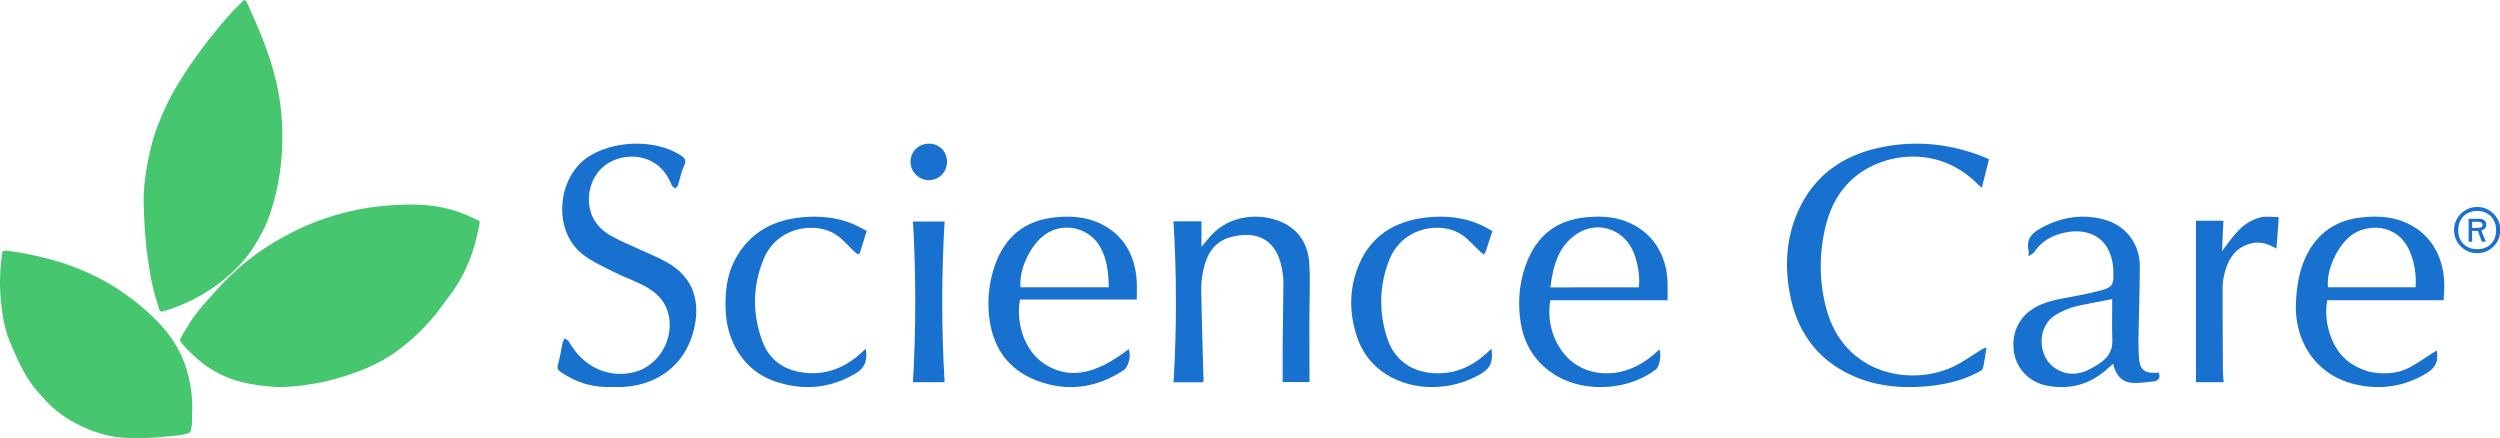
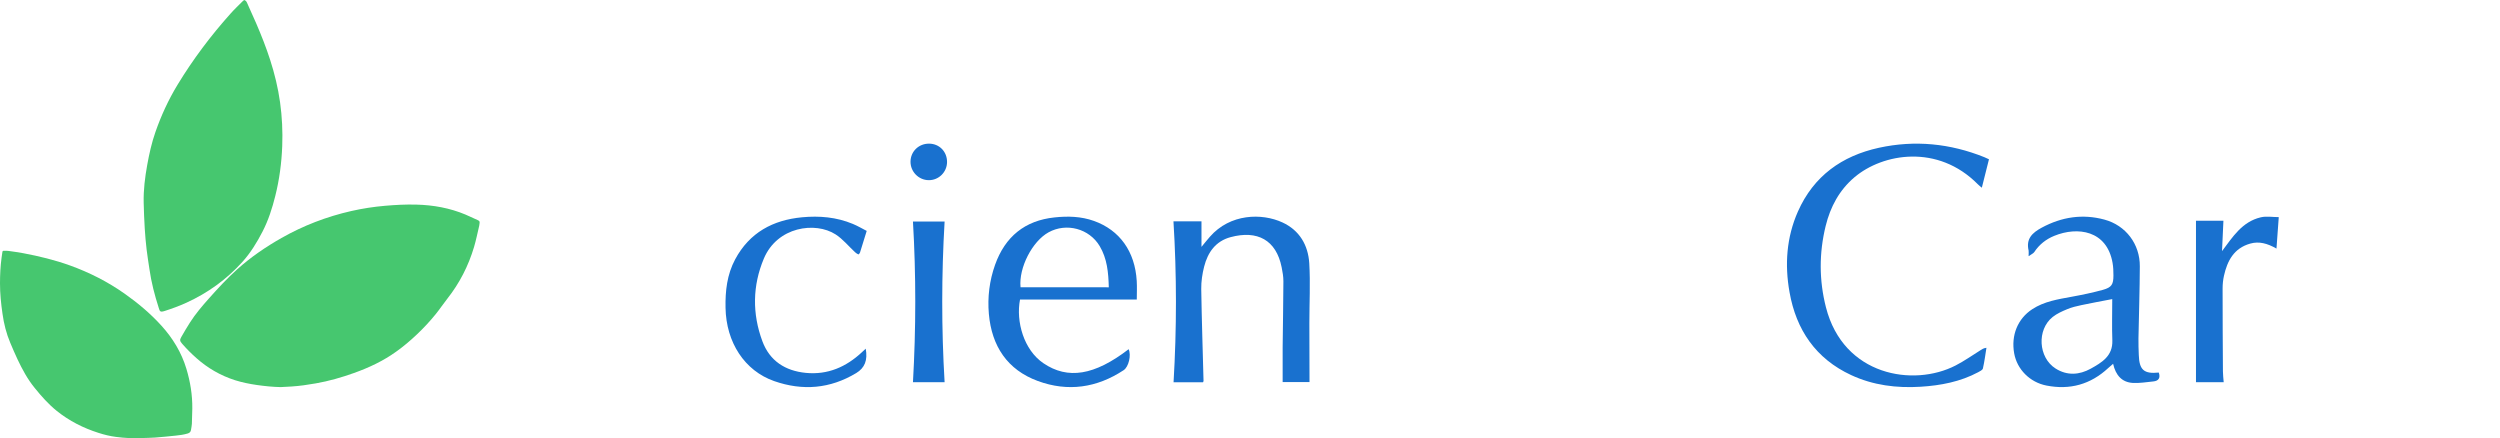
<svg xmlns="http://www.w3.org/2000/svg" xmlns:ns1="http://sodipodi.sourceforge.net/DTD/sodipodi-0.dtd" xmlns:ns2="http://www.inkscape.org/namespaces/inkscape" width="365.157" height="64" viewBox="0 0 365.157 64" fill="none" version="1.1" id="svg16" ns1:docname="Science Care Primary Logo_Full Color.svg" ns2:version="1.3.2 (091e20e, 2023-11-25)">
  <ns1:namedview id="namedview16" pagecolor="#ffffff" bordercolor="#000000" borderopacity="0.25" ns2:showpageshadow="2" ns2:pageopacity="0.0" ns2:pagecheckerboard="0" ns2:deskcolor="#d1d1d1" ns2:zoom="2.8625" ns2:cx="80" ns2:cy="14.148472" ns2:window-width="1392" ns2:window-height="1212" ns2:window-x="0" ns2:window-y="25" ns2:window-maximized="0" ns2:current-layer="svg16" />
  <g clip-path="url(#clip0_734_345)" id="g16" transform="scale(2.286)">
-     <path d="m 39.232,24.724 c -1.308,0.069 -2.406,-0.268 -3.406,-0.956 -0.195,-0.135 -0.245,-0.25 -0.171,-0.493 0.132,-0.445 0.192,-0.914 0.29,-1.368 0.024,-0.102 0.096,-0.196 0.144,-0.292 0.093,0.075 0.215,0.129 0.269,0.226 0.886,1.582 2.484,2.34 4.13,1.946 1.745,-0.415 2.786,-2.469 2.083,-4.129 -0.29,-0.689 -0.862,-1.116 -1.499,-1.443 -0.575,-0.295 -1.185,-0.508 -1.763,-0.797 -0.661,-0.331 -1.347,-0.637 -1.945,-1.065 -2.119,-1.506 -1.769,-4.977 0.168,-6.294 1.616,-1.098 4.283,-1.194 5.935,-0.153 0.296,0.186 0.416,0.337 0.236,0.704 -0.182,0.37 -0.248,0.8 -0.377,1.2 -0.027,0.087 -0.105,0.159 -0.162,0.238 -0.081,-0.069 -0.203,-0.12 -0.239,-0.207 -0.225,-0.544 -0.527,-1.022 -1.018,-1.365 -0.973,-0.683 -2.412,-0.61 -3.343,0.162 -0.883,0.737 -1.194,2.111 -0.712,3.191 0.26,0.586 0.73,0.989 1.269,1.284 0.605,0.331 1.251,0.589 1.879,0.884 0.554,0.256 1.125,0.478 1.649,0.782 1.44,0.83 2.029,2.117 1.787,3.768 -0.362,2.451 -2.143,4.051 -4.66,4.18 -0.215,0.012 -0.431,0 -0.554,0" fill="#1971cf" id="path1" />
    <path d="m 127.083,10.182 c -0.151,0.594 -0.295,1.171 -0.455,1.813 -0.111,-0.096 -0.19,-0.153 -0.256,-0.222 -2.56,-2.587 -6.068,-1.978 -7.878,-0.45 -0.973,0.822 -1.545,1.897 -1.843,3.11 -0.425,1.732 -0.425,3.476 0.018,5.205 1.117,4.376 5.589,5.103 8.285,3.713 0.554,-0.285 1.066,-0.648 1.596,-0.979 0.096,-0.06 0.189,-0.129 0.373,-0.15 -0.072,0.441 -0.126,0.882 -0.226,1.318 -0.021,0.099 -0.186,0.18 -0.298,0.24 -1.147,0.612 -2.397,0.85 -3.677,0.93 -1.533,0.096 -3.036,-0.09 -4.442,-0.744 -2.265,-1.051 -3.515,-2.894 -3.939,-5.298 -0.314,-1.759 -0.196,-3.497 0.536,-5.154 1.003,-2.263 2.804,-3.554 5.177,-4.073 2.298,-0.501 4.547,-0.276 6.731,0.6 0.111,0.045 0.217,0.099 0.304,0.138" fill="#1971cf" id="path2" />
    <path d="m 74.987,14.141 h 1.781 v 1.633 c 0.209,-0.253 0.368,-0.454 0.538,-0.647 1.294,-1.483 3.324,-1.522 4.636,-0.914 1.088,0.502 1.641,1.45 1.713,2.608 0.075,1.269 0.006,2.545 0.006,3.82 0,1.179 0.006,2.355 0.009,3.534 0,0.072 0,0.141 0,0.238 h -1.716 c 0,-0.74 -0.006,-1.48 0,-2.22 0.015,-1.408 0.042,-2.812 0.048,-4.22 0,-0.298 -0.051,-0.599 -0.111,-0.893 -0.35,-1.754 -1.56,-2.385 -3.261,-1.928 -0.956,0.256 -1.458,0.969 -1.692,1.883 -0.117,0.46 -0.191,0.951 -0.185,1.426 0.03,1.958 0.096,3.916 0.146,5.878 0,0.021 -0.015,0.042 -0.03,0.084 H 74.984 C 75.187,20.993 75.19,17.573 74.978,14.144" fill="#1971cf" id="path3" />
-     <path d="m 104.715,18.359 c 0.096,-0.703 -0.104,-1.793 -0.431,-2.444 -0.652,-1.293 -2.199,-1.781 -3.43,-1.033 -1.266,0.769 -1.613,2.05 -1.792,3.48 m 7.489,0.824 h -7.495 c -0.287,1.687 0.452,3.404 1.768,4.186 1.195,0.706 3.272,0.851 5.196,-1.045 0.156,0.294 0.021,1.093 -0.218,1.278 -1.709,1.317 -4.457,1.511 -6.319,0.424 -1.353,-0.79 -2.125,-2.002 -2.341,-3.556 -0.186,-1.357 -0.039,-2.689 0.509,-3.949 0.706,-1.623 1.972,-2.483 3.699,-2.641 0.835,-0.076 1.676,-0.061 2.481,0.239 1.674,0.621 2.658,2.044 2.718,3.937 0.012,0.36 0,0.721 0,1.13" fill="#1971cf" id="path4" />
    <path d="m 70.846,18.357 c -0.024,-0.955 -0.108,-1.837 -0.581,-2.631 -0.667,-1.121 -2.128,-1.51 -3.268,-0.882 -1.038,0.571 -1.912,2.26 -1.79,3.511 m 7.425,0.782 h -7.458 c -0.272,1.411 0.242,3.224 1.496,4.072 1.553,1.054 3.259,0.785 5.444,-0.897 0.176,0.378 0.006,1.127 -0.32,1.341 -1.715,1.13 -3.561,1.396 -5.48,0.692 -1.951,-0.716 -2.951,-2.23 -3.131,-4.287 -0.093,-1.067 0.036,-2.124 0.398,-3.142 0.643,-1.801 1.909,-2.825 3.795,-3.024 0.847,-0.091 1.7,-0.07 2.52,0.224 1.646,0.586 2.625,1.955 2.735,3.837 0.024,0.396 0.003,0.791 0.003,1.184" fill="#1971cf" id="path5" />
-     <path d="m 154.341,18.354 c 0.078,-0.829 -0.117,-1.813 -0.458,-2.485 -0.757,-1.489 -2.354,-1.528 -3.326,-1.038 -1.044,0.526 -1.942,2.288 -1.813,3.522 m 6.946,4.025 c 0.126,0.699 -0.048,1.107 -0.646,1.468 -1.46,0.881 -3.024,1.095 -4.664,0.687 -2.396,-0.599 -3.856,-2.745 -3.676,-5.353 0.066,-0.959 0.206,-1.897 0.625,-2.775 0.727,-1.531 1.947,-2.351 3.596,-2.518 0.846,-0.085 1.696,-0.064 2.515,0.227 1.786,0.638 2.803,2.257 2.735,4.361 -0.009,0.227 -0.024,0.454 -0.039,0.705 h -7.437 c -0.26,1.383 0.266,3.129 1.37,3.937 0.566,0.415 1.188,0.663 1.885,0.72 0.706,0.058 1.397,-0.03 2.019,-0.366 0.592,-0.321 1.143,-0.72 1.714,-1.086" fill="#1971cf" id="path6" />
    <path d="m 134.964,19.11 c -0.654,0.127 -1.317,0.245 -1.98,0.387 -0.306,0.064 -0.618,0.139 -0.906,0.26 -0.321,0.133 -0.651,0.281 -0.92,0.493 -1.027,0.814 -0.924,2.594 0.182,3.296 0.738,0.469 1.52,0.412 2.243,0.012 0.7,-0.39 1.42,-0.805 1.384,-1.807 -0.033,-0.866 -0.006,-1.737 -0.006,-2.639 m -5.344,-2.748 c 0,-0.215 0.015,-0.291 0,-0.357 -0.176,-0.751 0.233,-1.135 0.841,-1.462 1.275,-0.687 2.608,-0.89 4,-0.515 1.372,0.369 2.274,1.568 2.265,2.985 -0.006,1.538 -0.06,3.075 -0.087,4.61 -0.007,0.351 0.009,0.702 0.021,1.053 0.03,0.96 0.33,1.223 1.278,1.126 0.118,0.342 -0.007,0.536 -0.361,0.569 -0.433,0.042 -0.869,0.118 -1.296,0.094 -0.705,-0.042 -1.096,-0.493 -1.262,-1.223 -0.125,0.106 -0.221,0.185 -0.309,0.269 -1.127,1.05 -2.453,1.417 -3.955,1.12 -1.06,-0.209 -1.874,-1.038 -2.056,-2.052 -0.209,-1.159 0.224,-2.213 1.148,-2.821 0.772,-0.508 1.659,-0.639 2.54,-0.802 0.666,-0.121 1.33,-0.26 1.981,-0.439 0.56,-0.157 0.672,-0.345 0.672,-0.923 0,-0.266 -0.009,-0.536 -0.055,-0.796 -0.363,-2.089 -2.24,-2.34 -3.727,-1.731 -0.527,0.215 -0.96,0.557 -1.278,1.038 -0.061,0.088 -0.182,0.136 -0.351,0.257" fill="#1971cf" id="path7" />
-     <path d="m 95.296,22.279 c 0.122,0.808 -0.066,1.244 -0.646,1.592 -2.043,1.22 -4.697,1.138 -6.436,-0.203 -0.694,-0.533 -1.188,-1.232 -1.477,-2.052 -0.5,-1.423 -0.551,-2.888 -0.06,-4.311 0.745,-2.155 2.368,-3.2 4.536,-3.418 1.159,-0.118 2.308,-0.009 3.392,0.478 0.259,0.115 0.5,0.266 0.751,0.4 -0.143,0.439 -0.268,0.839 -0.405,1.238 -0.033,0.094 -0.092,0.176 -0.143,0.263 -0.077,-0.064 -0.158,-0.124 -0.229,-0.191 -0.402,-0.369 -0.759,-0.808 -1.212,-1.102 -1.287,-0.835 -3.797,-0.518 -4.64,1.726 -0.599,1.589 -0.622,3.227 -0.116,4.843 0.456,1.453 1.585,2.249 3.089,2.307 1.29,0.051 2.365,-0.439 3.306,-1.296 0.086,-0.079 0.17,-0.163 0.292,-0.275 z" fill="#1971cf" id="path8" />
    <path d="m 55.315,22.276 c 0.135,0.744 -0.063,1.231 -0.607,1.561 -1.666,1.004 -3.424,1.149 -5.24,0.514 -1.893,-0.662 -3.071,-2.474 -3.11,-4.685 -0.021,-1.077 0.096,-2.123 0.613,-3.091 0.921,-1.721 2.422,-2.516 4.28,-2.692 1.104,-0.103 2.198,-0.012 3.239,0.423 0.305,0.127 0.595,0.296 0.888,0.448 -0.152,0.493 -0.287,0.938 -0.428,1.382 -0.015,0.048 -0.09,0.127 -0.105,0.121 -0.078,-0.036 -0.152,-0.088 -0.218,-0.148 -0.41,-0.381 -0.775,-0.835 -1.235,-1.131 -1.295,-0.835 -3.726,-0.502 -4.588,1.549 -0.724,1.727 -0.745,3.514 -0.093,5.272 0.47,1.267 1.466,1.896 2.775,2.026 1.4,0.136 2.575,-0.375 3.589,-1.322 0.069,-0.064 0.138,-0.13 0.239,-0.224" fill="#1971cf" id="path9" />
    <path d="m 142.085,24.422 h -1.774 V 14.105 h 1.753 c -0.028,0.622 -0.058,1.283 -0.089,1.941 0.689,-0.918 1.287,-1.88 2.476,-2.161 0.359,-0.085 0.759,-0.012 1.149,-0.012 -0.052,0.703 -0.095,1.325 -0.146,2.01 -0.58,-0.332 -1.113,-0.48 -1.683,-0.317 -1.037,0.296 -1.457,1.096 -1.671,2.049 -0.061,0.269 -0.088,0.549 -0.088,0.827 0,1.763 0.009,3.525 0.021,5.288 0,0.226 0.031,0.45 0.049,0.691" fill="#1971cf" id="path10" />
-     <path d="m 60.355,24.422 h -2.022 c 0.195,-3.43 0.199,-6.845 0,-10.267 h 2.022 c -0.199,3.388 -0.205,6.815 0,10.267 z" fill="#1971cf" id="path11" />
+     <path d="m 60.355,24.422 h -2.022 c 0.195,-3.43 0.199,-6.845 0,-10.267 h 2.022 c -0.199,3.388 -0.205,6.815 0,10.267 " fill="#1971cf" id="path11" />
    <path d="m 59.358,9.178 c 0.658,0 1.156,0.508 1.153,1.173 -0.003,0.646 -0.532,1.17 -1.175,1.16 -0.642,-0.006 -1.165,-0.542 -1.159,-1.185 0.006,-0.649 0.523,-1.151 1.184,-1.148" fill="#1971cf" id="path12" />
    <path d="m 17.953,24.734 c -0.517,-0.009 -1.032,-0.063 -1.543,-0.135 -0.472,-0.069 -0.938,-0.162 -1.395,-0.306 -0.926,-0.297 -1.746,-0.772 -2.472,-1.418 -0.312,-0.276 -0.605,-0.568 -0.877,-0.88 -0.015,-0.015 -0.03,-0.033 -0.042,-0.048 -0.133,-0.159 -0.148,-0.228 -0.042,-0.411 0.178,-0.312 0.36,-0.625 0.557,-0.931 0.351,-0.55 0.772,-1.042 1.204,-1.529 0.581,-0.652 1.171,-1.294 1.822,-1.877 0.862,-0.772 1.812,-1.421 2.817,-1.991 1.401,-0.796 2.89,-1.367 4.46,-1.724 0.714,-0.162 1.434,-0.273 2.163,-0.336 0.663,-0.057 1.328,-0.093 1.994,-0.075 1.086,0.027 2.139,0.216 3.144,0.637 0.26,0.111 0.517,0.231 0.775,0.351 0.127,0.06 0.139,0.087 0.121,0.225 -0.006,0.048 -0.012,0.096 -0.021,0.141 -0.109,0.454 -0.197,0.91 -0.33,1.355 -0.36,1.207 -0.926,2.313 -1.71,3.307 -0.254,0.321 -0.481,0.664 -0.738,0.982 -0.372,0.46 -0.778,0.895 -1.21,1.303 -0.411,0.39 -0.844,0.757 -1.307,1.087 -0.829,0.598 -1.743,1.027 -2.702,1.37 -0.796,0.285 -1.607,0.519 -2.439,0.664 -0.517,0.09 -1.035,0.168 -1.561,0.201 -0.224,0.015 -0.445,0.024 -0.669,0.036" fill="#46c76f" id="path13" />
    <path d="m 15.602,0 c 0.09,0.03 0.141,0.087 0.176,0.165 0.2,0.447 0.404,0.892 0.598,1.342 0.326,0.757 0.628,1.525 0.882,2.309 0.287,0.889 0.508,1.795 0.637,2.723 0.129,0.928 0.173,1.858 0.138,2.795 -0.042,1.081 -0.182,2.147 -0.446,3.194 -0.194,0.781 -0.44,1.546 -0.81,2.264 -0.359,0.697 -0.765,1.36 -1.292,1.945 -1.01,1.12 -2.209,1.982 -3.576,2.606 -0.448,0.204 -0.912,0.375 -1.381,0.525 -0.302,0.096 -0.314,0.03 -0.386,-0.198 C 9.882,18.86 9.667,18.037 9.548,17.194 9.488,16.776 9.416,16.362 9.368,15.945 9.317,15.5 9.275,15.056 9.249,14.609 9.216,14.053 9.192,13.498 9.18,12.942 9.162,12.132 9.264,11.33 9.407,10.535 9.536,9.826 9.691,9.121 9.93,8.439 10.298,7.382 10.764,6.371 11.344,5.416 12.328,3.795 13.464,2.285 14.726,0.874 14.98,0.588 15.258,0.327 15.527,0.057 15.548,0.036 15.575,0.021 15.596,0.006" fill="#46c76f" id="path14" />
    <path d="M 9.115,27.992 C 8.51,28.016 7.957,27.989 7.41,27.916 7.033,27.868 6.662,27.777 6.297,27.659 5.325,27.351 4.43,26.898 3.631,26.258 3.096,25.829 2.644,25.316 2.214,24.784 1.759,24.226 1.421,23.597 1.116,22.951 0.954,22.61 0.808,22.259 0.658,21.909 0.404,21.311 0.248,20.686 0.159,20.043 0.066,19.402 0,18.759 0,18.113 0,17.557 0.027,17.004 0.102,16.452 0.117,16.334 0.138,16.219 0.153,16.101 0.159,16.05 0.185,16.023 0.239,16.023 c 0.099,0 0.2,-0.003 0.296,0.009 0.32,0.045 0.643,0.087 0.96,0.148 1.008,0.19 2.004,0.432 2.97,0.779 1.241,0.447 2.411,1.039 3.491,1.8 0.853,0.601 1.654,1.272 2.357,2.048 0.727,0.803 1.283,1.712 1.597,2.76 0.248,0.825 0.386,1.667 0.377,2.531 -0.003,0.326 -0.012,0.655 -0.027,0.982 -0.006,0.13 -0.039,0.26 -0.057,0.39 -0.018,0.13 -0.099,0.196 -0.218,0.23 -0.245,0.072 -0.499,0.109 -0.754,0.133 -0.44,0.045 -0.876,0.091 -1.316,0.124 -0.284,0.021 -0.571,0.021 -0.808,0.03" fill="#46c76f" id="path15" />
-     <path d="m 158.281,16.178 c -0.273,0 -0.523,-0.066 -0.75,-0.198 -0.223,-0.132 -0.4,-0.31 -0.533,-0.533 -0.132,-0.223 -0.198,-0.471 -0.198,-0.744 0,-0.273 0.066,-0.52 0.198,-0.744 0.133,-0.223 0.31,-0.401 0.533,-0.533 0.227,-0.136 0.477,-0.204 0.75,-0.204 0.273,0 0.52,0.068 0.743,0.204 0.224,0.132 0.401,0.31 0.533,0.533 0.133,0.223 0.199,0.471 0.199,0.744 0,0.273 -0.066,0.52 -0.199,0.744 -0.132,0.223 -0.309,0.401 -0.533,0.533 -0.223,0.132 -0.47,0.198 -0.743,0.198 z m 0,-0.254 c 0.235,0 0.444,-0.05 0.626,-0.149 0.181,-0.099 0.324,-0.24 0.427,-0.421 0.104,-0.186 0.155,-0.403 0.155,-0.651 0,-0.248 -0.051,-0.463 -0.155,-0.644 -0.103,-0.186 -0.246,-0.328 -0.427,-0.427 -0.182,-0.103 -0.391,-0.155 -0.626,-0.155 -0.24,0 -0.45,0.052 -0.632,0.155 -0.182,0.099 -0.324,0.242 -0.428,0.427 -0.103,0.182 -0.155,0.397 -0.155,0.644 0,0.248 0.052,0.465 0.155,0.651 0.104,0.182 0.246,0.322 0.428,0.421 0.182,0.099 0.392,0.149 0.632,0.149 z m 0.533,-0.514 c 0.004,0.008 0.002,0.017 -0.006,0.025 -0.005,0.008 -0.011,0.012 -0.019,0.012 h -0.186 c -0.012,0 -0.023,-0.008 -0.031,-0.025 l -0.242,-0.644 c -0.004,-0.008 -0.006,-0.015 -0.006,-0.019 0,-0.004 -0.012,-0.006 -0.037,-0.006 h -0.31 c -0.016,0 -0.024,0.008 -0.024,0.025 v 0.638 c 0,0.021 -0.011,0.031 -0.031,0.031 h -0.168 c -0.016,0 -0.025,-0.008 -0.025,-0.025 v -1.419 c 0,-0.017 0.005,-0.025 0.013,-0.025 h 0.632 c 0.153,0 0.27,0.031 0.353,0.093 0.087,0.062 0.13,0.153 0.13,0.273 0,0.12 -0.033,0.209 -0.099,0.266 -0.062,0.058 -0.128,0.097 -0.198,0.118 -0.013,0 -0.015,0.006 -0.006,0.019 z m -0.484,-0.849 c 0.079,0 0.147,-0.012 0.205,-0.037 0.058,-0.029 0.087,-0.081 0.087,-0.155 0,-0.054 -0.021,-0.099 -0.062,-0.136 -0.042,-0.041 -0.122,-0.062 -0.242,-0.062 h -0.341 c -0.008,0 -0.014,0 -0.018,0 -0.004,-0.004 -0.006,0.004 -0.006,0.025 v 0.347 c 0,0.012 0.006,0.019 0.018,0.019 z" fill="#1971cf" id="path16" />
  </g>
  <defs id="defs16">
    <clipPath id="clip0_734_345">
      <rect width="159.756" height="28" fill="#ffffff" id="rect16" x="0" y="0" />
    </clipPath>
  </defs>
</svg>